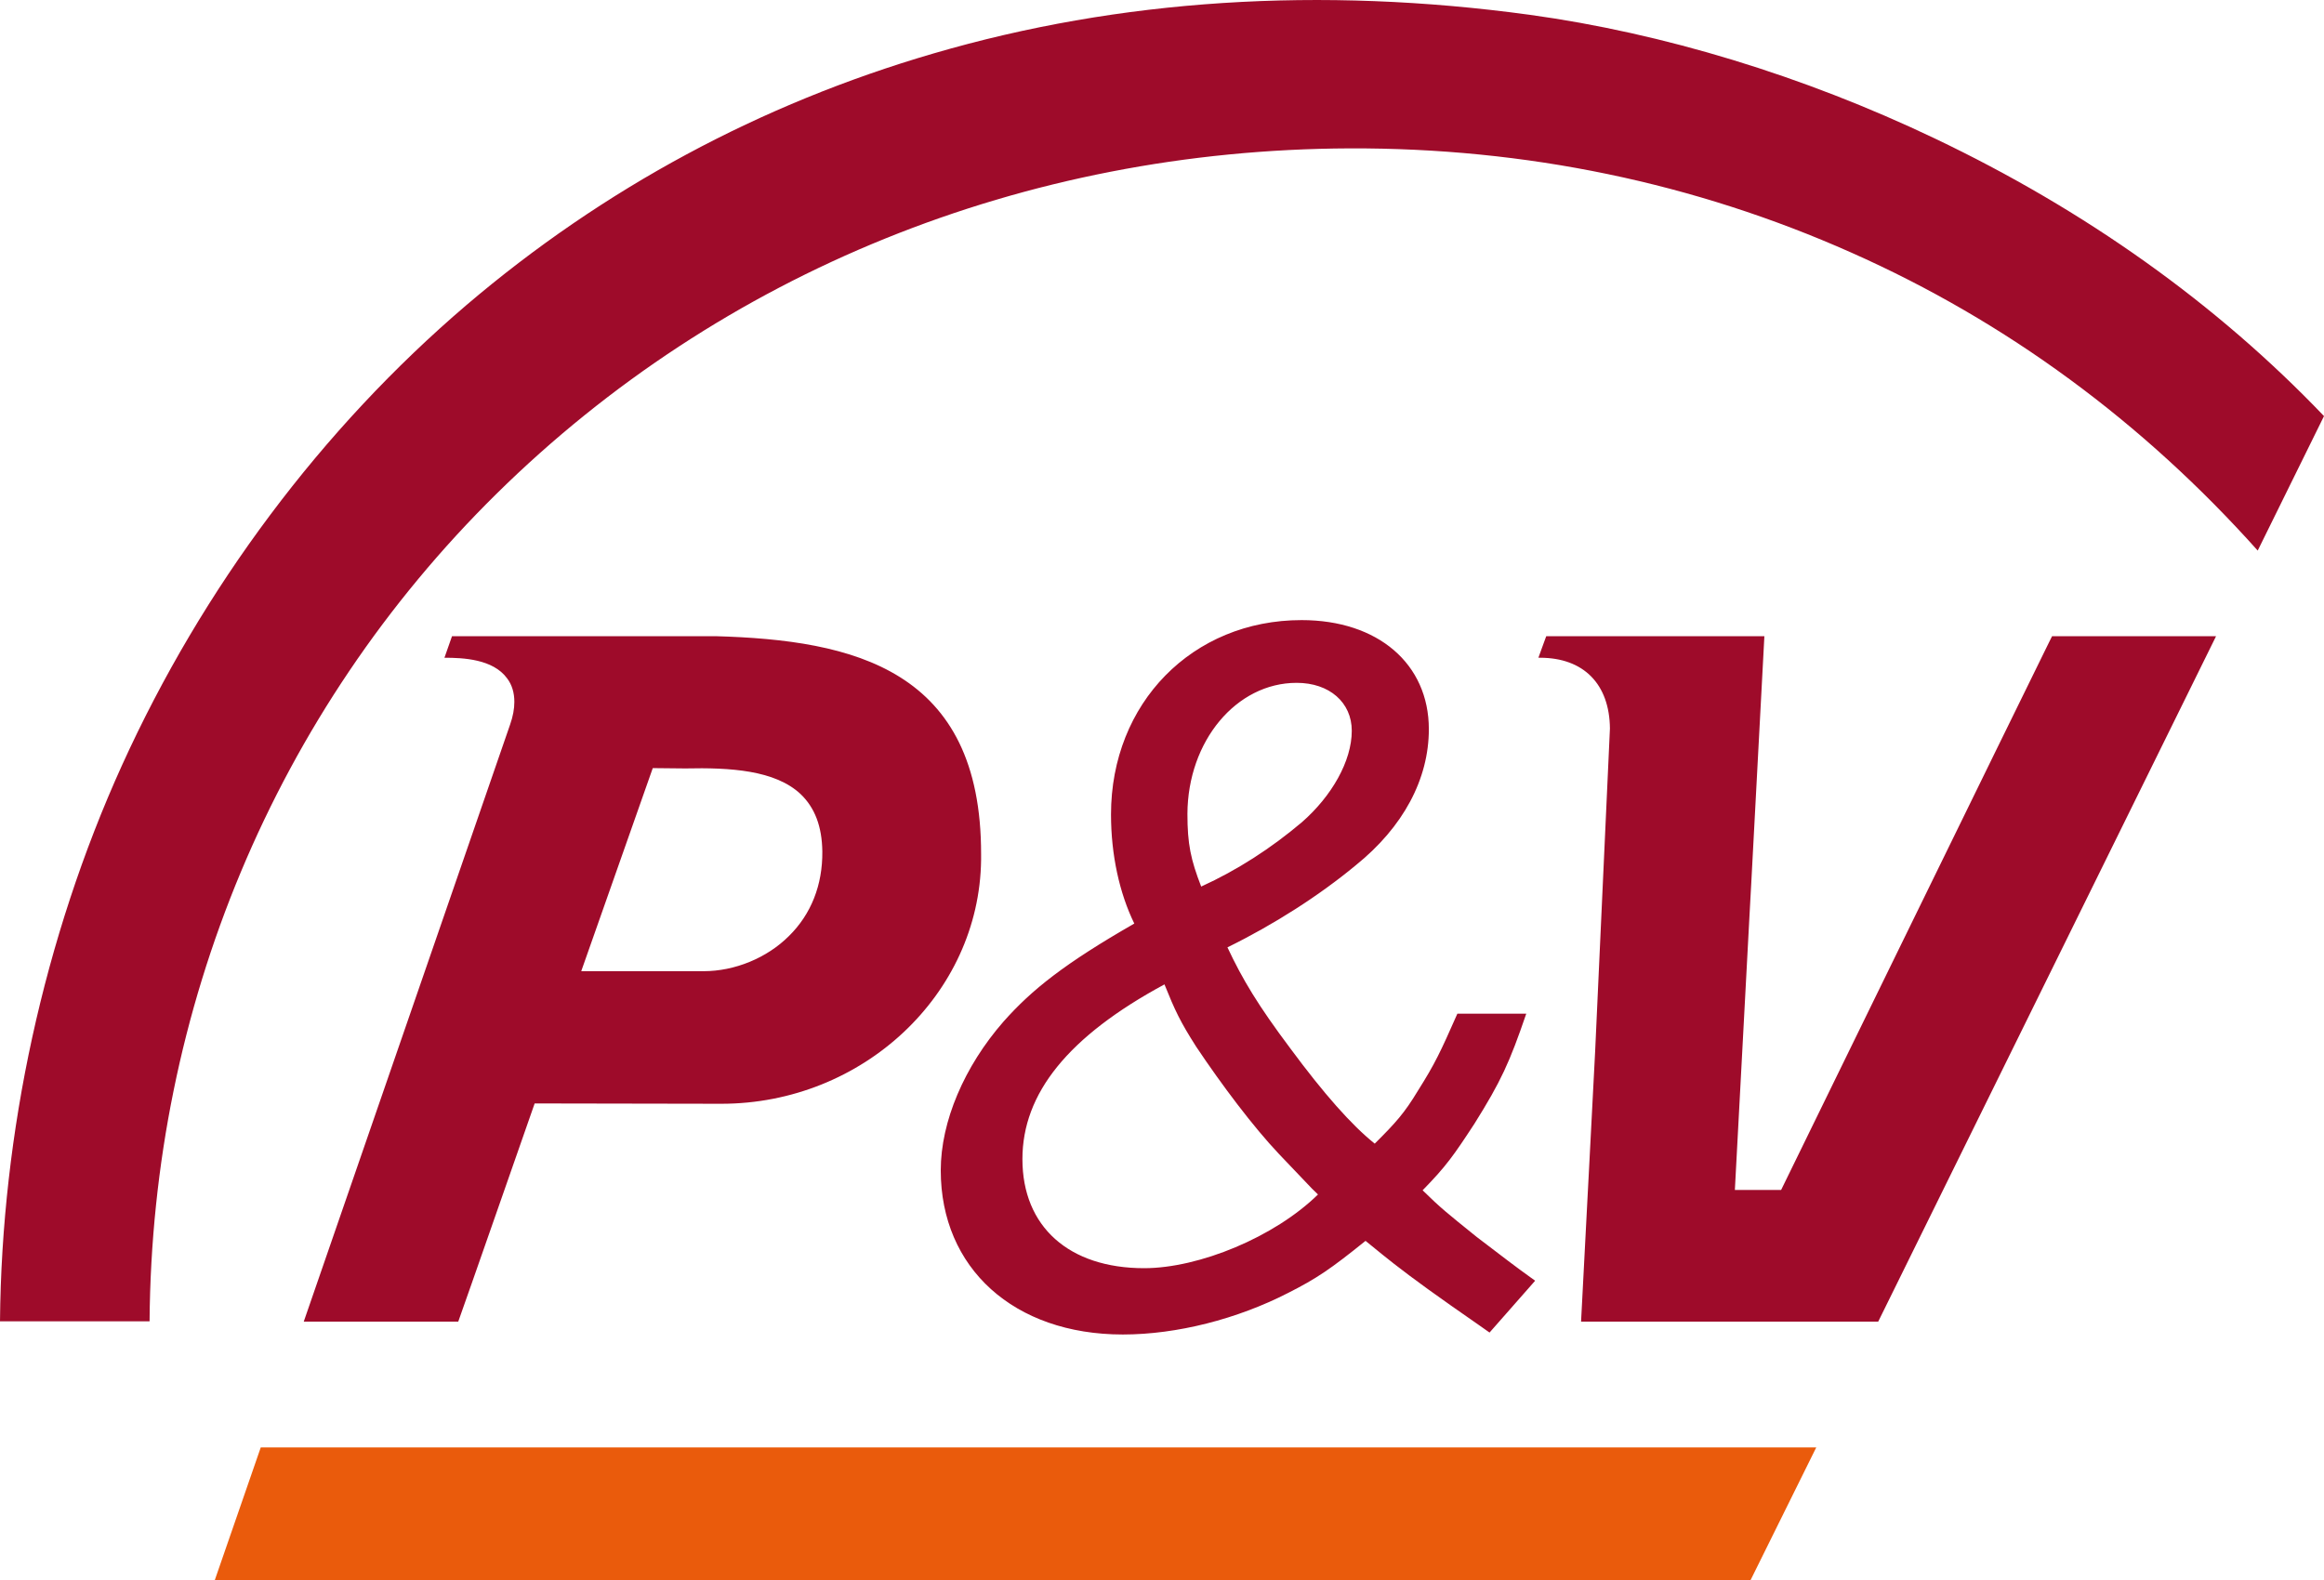
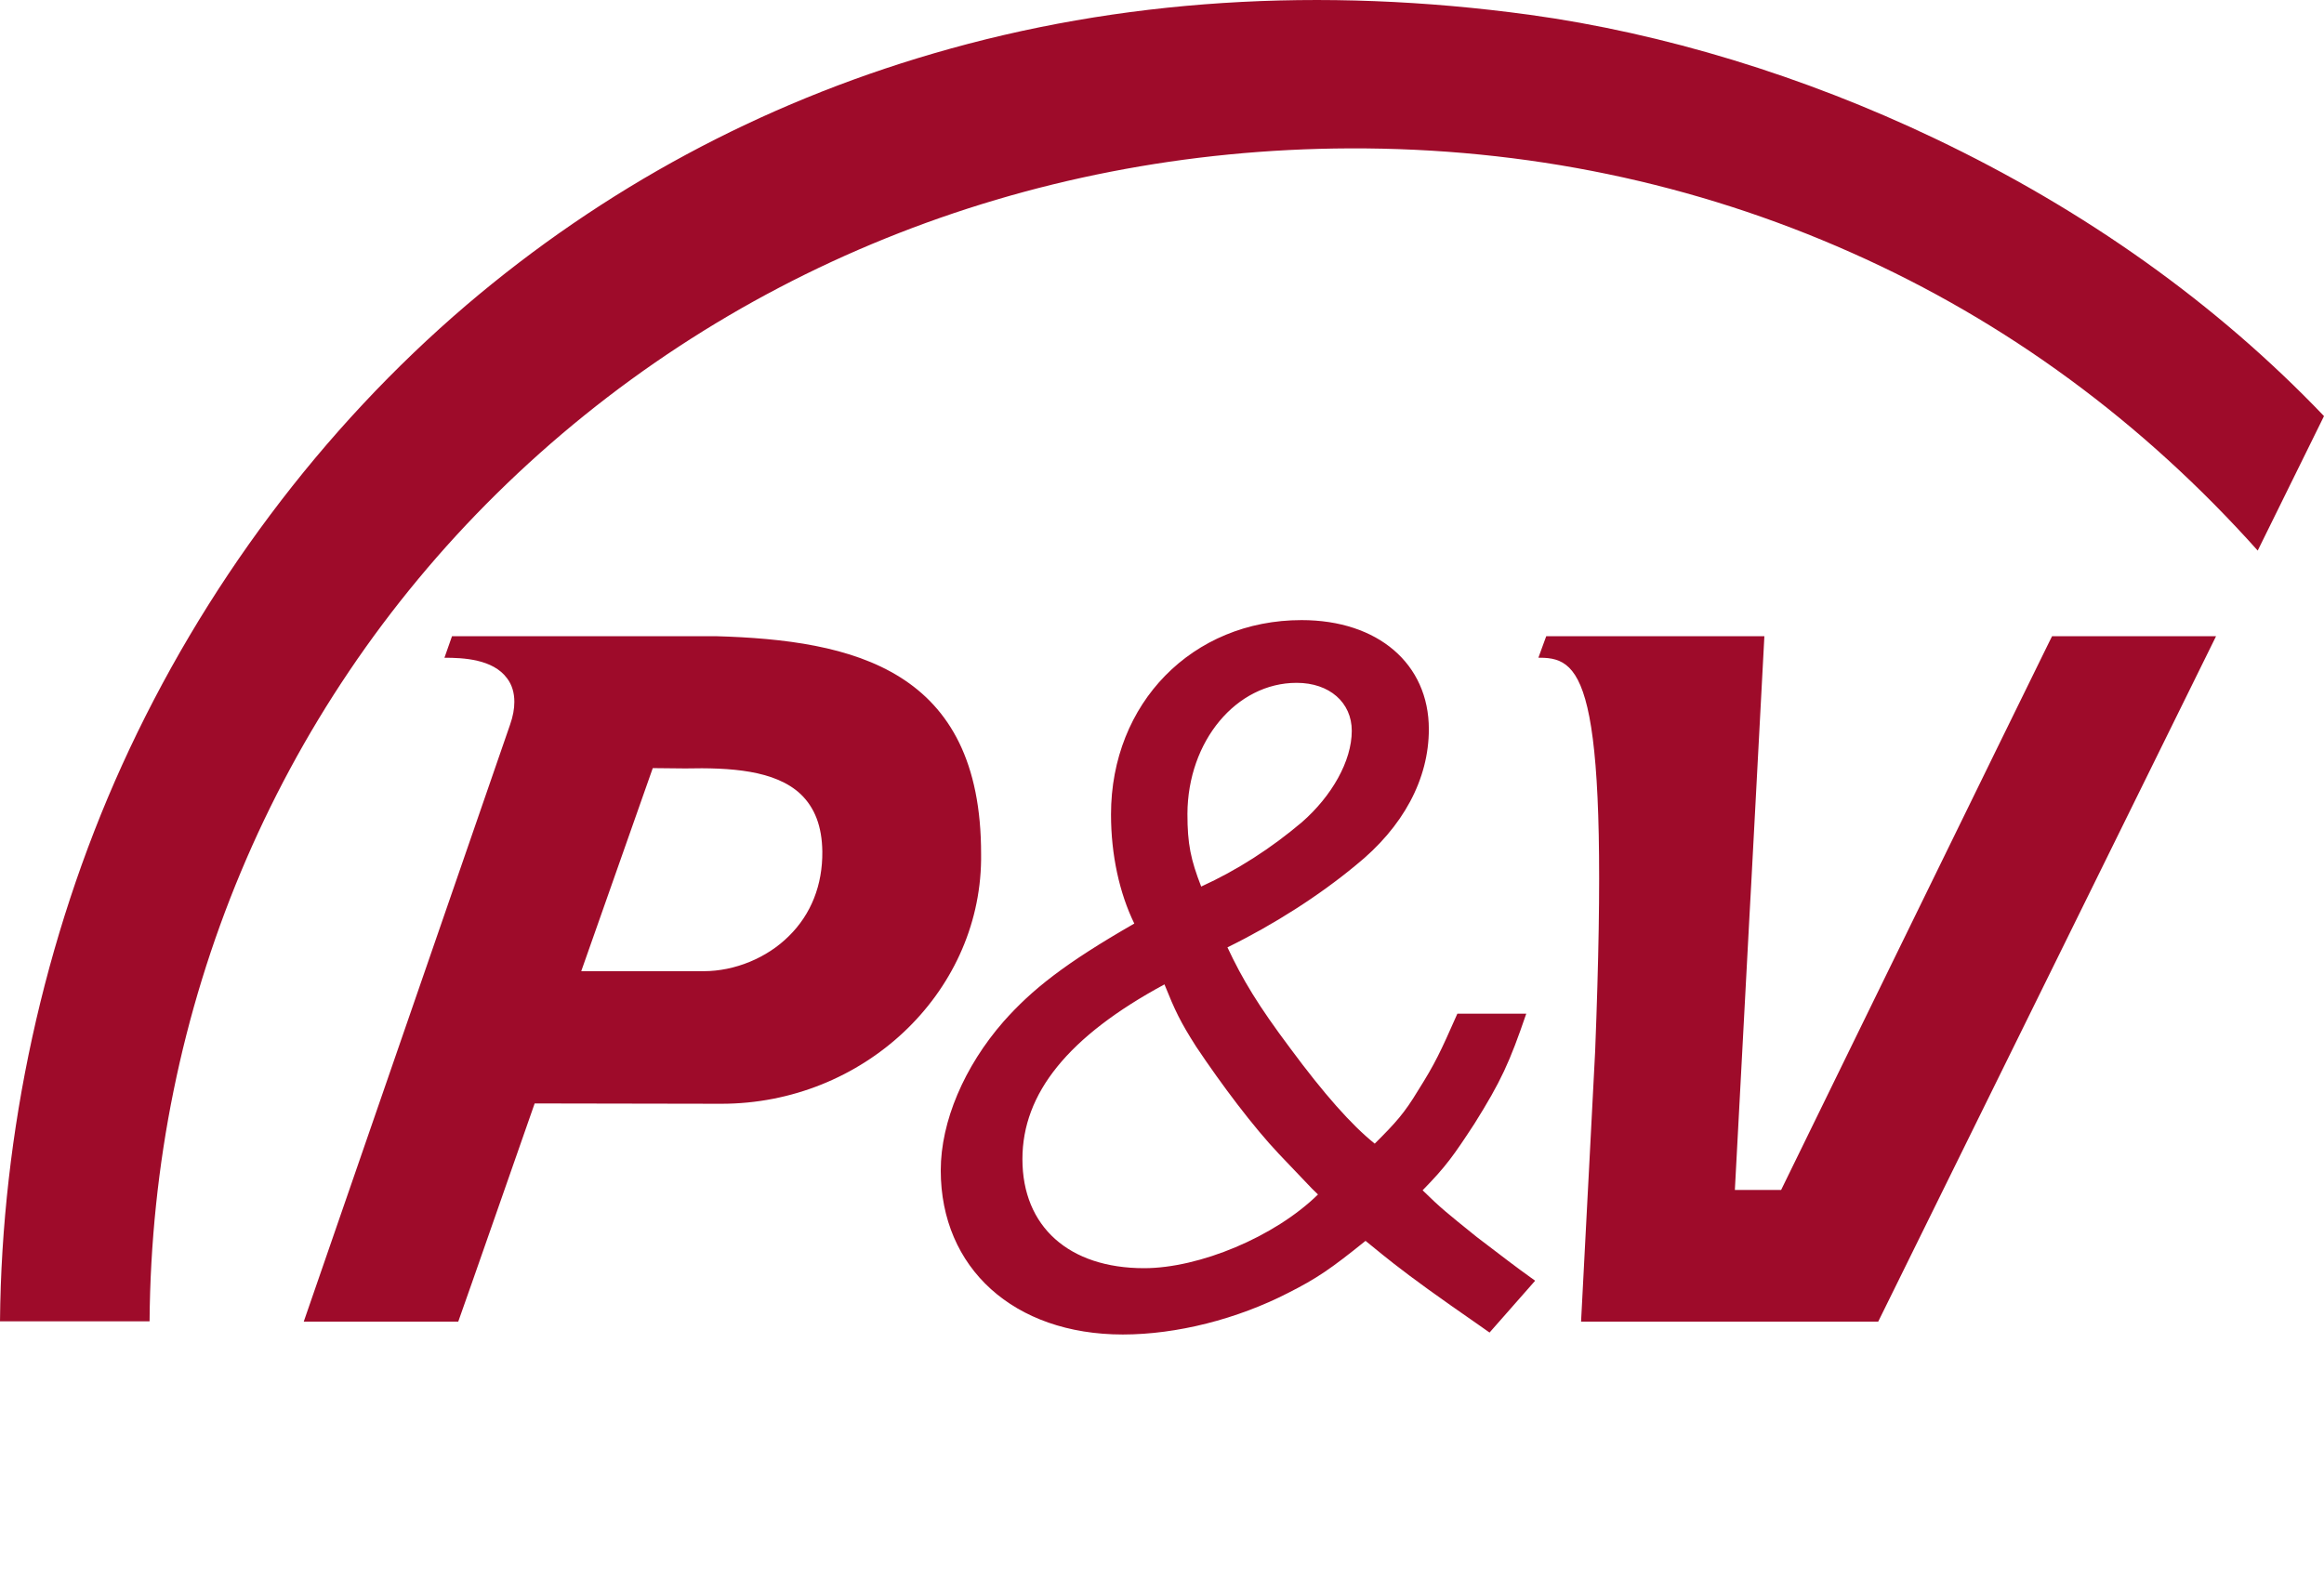
<svg xmlns="http://www.w3.org/2000/svg" width="50px" height="34px" viewBox="0 0 50 34" version="1.1">
  <title>pv</title>
  <g id="Page-1" stroke="none" stroke-width="1" fill="none" fill-rule="evenodd">
    <g id="pv" fill-rule="nonzero">
      <g id="PV">
-         <polygon id="Path" fill="#EA5B0C" points="4.622 34 37.664 34 39.076 31.147 5.61 31.147" />
-         <path d="M28.003,13.344 C29.647,13.344 30.741,14.286 30.741,15.691 C30.741,16.765 30.191,17.797 29.167,18.621 C28.391,19.265 27.41,19.895 26.408,20.386 C26.733,21.079 27.071,21.64 27.756,22.554 C28.483,23.537 29.076,24.209 29.577,24.61 C30.028,24.16 30.212,23.959 30.508,23.468 C30.875,22.886 30.988,22.644 31.355,21.813 L32.837,21.813 C32.477,22.865 32.294,23.267 31.722,24.181 C31.27,24.873 31.108,25.102 30.607,25.614 C30.995,25.995 31.136,26.106 31.771,26.618 C32.392,27.089 32.526,27.2 33.028,27.56 L32.047,28.675 L31.821,28.516 C30.909,27.883 30.43,27.537 29.991,27.195 L29.753,27.006 C29.633,26.91 29.511,26.811 29.379,26.702 C28.624,27.311 28.327,27.512 27.713,27.823 C26.62,28.384 25.321,28.717 24.157,28.717 C21.814,28.717 20.24,27.29 20.24,25.185 C20.24,24.132 20.748,22.948 21.588,21.986 C22.202,21.293 22.908,20.733 24.404,19.874 C24.086,19.223 23.903,18.399 23.903,17.526 C23.903,15.131 25.653,13.344 28.003,13.344 Z M15.392,13.69 C18.37,13.773 21.115,14.403 21.108,18.385 L21.108,18.503 C21.073,21.397 18.56,23.752 15.519,23.752 L11.503,23.745 C11.503,23.745 9.951,28.19 9.859,28.44 L6.535,28.44 L10.974,15.594 C11.037,15.414 11.066,15.255 11.066,15.103 C11.066,14.909 11.016,14.736 10.91,14.597 C10.607,14.182 9.965,14.154 9.562,14.154 C9.633,13.953 9.682,13.815 9.725,13.69 L15.392,13.69 Z M37.96,13.69 C37.951,13.873 37.819,16.352 37.678,19.001 L37.643,19.64 C37.484,22.623 37.325,25.607 37.325,25.607 L38.32,25.607 C38.32,25.607 43.451,15.104 44.087,13.816 L44.15,13.69 L47.678,13.69 C47.41,14.237 40.515,28.225 40.409,28.44 L34.016,28.44 C34.025,28.266 34.089,27.049 34.155,25.772 L34.182,25.261 C34.253,23.901 34.319,22.623 34.319,22.623 C34.319,22.623 34.637,15.678 34.637,15.678 C34.629,14.722 34.072,14.154 33.133,14.154 L33.098,14.154 C33.169,13.953 33.225,13.808 33.267,13.69 Z M32.915,0.319 C35.78,0.714 38.793,1.628 41.623,2.978 C44.862,4.522 47.685,6.53 50,8.954 L48.574,11.848 C46.104,9.085 43.169,6.918 39.831,5.436 C36.457,3.934 32.823,3.179 29.033,3.193 C22.04,3.22 15.519,5.859 10.685,10.623 C5.914,15.324 3.267,21.702 3.218,28.433 L0,28.433 C0.035,24.382 0.939,20.185 2.625,16.467 C4.361,12.645 6.923,9.224 10.035,6.565 C12.978,4.058 16.359,2.237 20.085,1.15 C24.086,-0.02 28.405,-0.297 32.915,0.319 Z M25.053,21.183 C22.978,22.304 21.997,23.53 21.997,24.943 C21.997,26.397 22.999,27.29 24.615,27.29 C25.801,27.29 27.424,26.618 28.356,25.704 L28.222,25.573 L27.516,24.832 C26.965,24.25 26.288,23.35 25.737,22.526 C25.392,21.986 25.279,21.744 25.053,21.183 Z M14.044,16.529 L12.505,20.899 L15.138,20.899 C15.808,20.899 16.5,20.615 16.972,20.144 C17.452,19.673 17.699,19.043 17.692,18.323 C17.685,17.783 17.53,17.381 17.227,17.09 C16.676,16.571 15.709,16.515 14.742,16.536 L14.044,16.529 Z M27.897,14.694 C26.598,14.694 25.554,15.948 25.547,17.513 C25.547,18.164 25.618,18.496 25.843,19.078 C26.62,18.724 27.347,18.254 28.01,17.693 C28.652,17.132 29.083,16.377 29.083,15.726 C29.083,15.117 28.603,14.694 27.897,14.694 Z" id="Combined-Shape" fill="#9E0B2A" />
+         <path d="M28.003,13.344 C29.647,13.344 30.741,14.286 30.741,15.691 C30.741,16.765 30.191,17.797 29.167,18.621 C28.391,19.265 27.41,19.895 26.408,20.386 C26.733,21.079 27.071,21.64 27.756,22.554 C28.483,23.537 29.076,24.209 29.577,24.61 C30.028,24.16 30.212,23.959 30.508,23.468 C30.875,22.886 30.988,22.644 31.355,21.813 L32.837,21.813 C32.477,22.865 32.294,23.267 31.722,24.181 C31.27,24.873 31.108,25.102 30.607,25.614 C30.995,25.995 31.136,26.106 31.771,26.618 C32.392,27.089 32.526,27.2 33.028,27.56 L32.047,28.675 L31.821,28.516 C30.909,27.883 30.43,27.537 29.991,27.195 L29.753,27.006 C29.633,26.91 29.511,26.811 29.379,26.702 C28.624,27.311 28.327,27.512 27.713,27.823 C26.62,28.384 25.321,28.717 24.157,28.717 C21.814,28.717 20.24,27.29 20.24,25.185 C20.24,24.132 20.748,22.948 21.588,21.986 C22.202,21.293 22.908,20.733 24.404,19.874 C24.086,19.223 23.903,18.399 23.903,17.526 C23.903,15.131 25.653,13.344 28.003,13.344 Z M15.392,13.69 C18.37,13.773 21.115,14.403 21.108,18.385 L21.108,18.503 C21.073,21.397 18.56,23.752 15.519,23.752 L11.503,23.745 C11.503,23.745 9.951,28.19 9.859,28.44 L6.535,28.44 L10.974,15.594 C11.037,15.414 11.066,15.255 11.066,15.103 C11.066,14.909 11.016,14.736 10.91,14.597 C10.607,14.182 9.965,14.154 9.562,14.154 C9.633,13.953 9.682,13.815 9.725,13.69 L15.392,13.69 Z M37.96,13.69 C37.951,13.873 37.819,16.352 37.678,19.001 L37.643,19.64 C37.484,22.623 37.325,25.607 37.325,25.607 L38.32,25.607 C38.32,25.607 43.451,15.104 44.087,13.816 L44.15,13.69 L47.678,13.69 C47.41,14.237 40.515,28.225 40.409,28.44 L34.016,28.44 C34.025,28.266 34.089,27.049 34.155,25.772 L34.182,25.261 C34.253,23.901 34.319,22.623 34.319,22.623 C34.629,14.722 34.072,14.154 33.133,14.154 L33.098,14.154 C33.169,13.953 33.225,13.808 33.267,13.69 Z M32.915,0.319 C35.78,0.714 38.793,1.628 41.623,2.978 C44.862,4.522 47.685,6.53 50,8.954 L48.574,11.848 C46.104,9.085 43.169,6.918 39.831,5.436 C36.457,3.934 32.823,3.179 29.033,3.193 C22.04,3.22 15.519,5.859 10.685,10.623 C5.914,15.324 3.267,21.702 3.218,28.433 L0,28.433 C0.035,24.382 0.939,20.185 2.625,16.467 C4.361,12.645 6.923,9.224 10.035,6.565 C12.978,4.058 16.359,2.237 20.085,1.15 C24.086,-0.02 28.405,-0.297 32.915,0.319 Z M25.053,21.183 C22.978,22.304 21.997,23.53 21.997,24.943 C21.997,26.397 22.999,27.29 24.615,27.29 C25.801,27.29 27.424,26.618 28.356,25.704 L28.222,25.573 L27.516,24.832 C26.965,24.25 26.288,23.35 25.737,22.526 C25.392,21.986 25.279,21.744 25.053,21.183 Z M14.044,16.529 L12.505,20.899 L15.138,20.899 C15.808,20.899 16.5,20.615 16.972,20.144 C17.452,19.673 17.699,19.043 17.692,18.323 C17.685,17.783 17.53,17.381 17.227,17.09 C16.676,16.571 15.709,16.515 14.742,16.536 L14.044,16.529 Z M27.897,14.694 C26.598,14.694 25.554,15.948 25.547,17.513 C25.547,18.164 25.618,18.496 25.843,19.078 C26.62,18.724 27.347,18.254 28.01,17.693 C28.652,17.132 29.083,16.377 29.083,15.726 C29.083,15.117 28.603,14.694 27.897,14.694 Z" id="Combined-Shape" fill="#9E0B2A" />
      </g>
    </g>
  </g>
</svg>